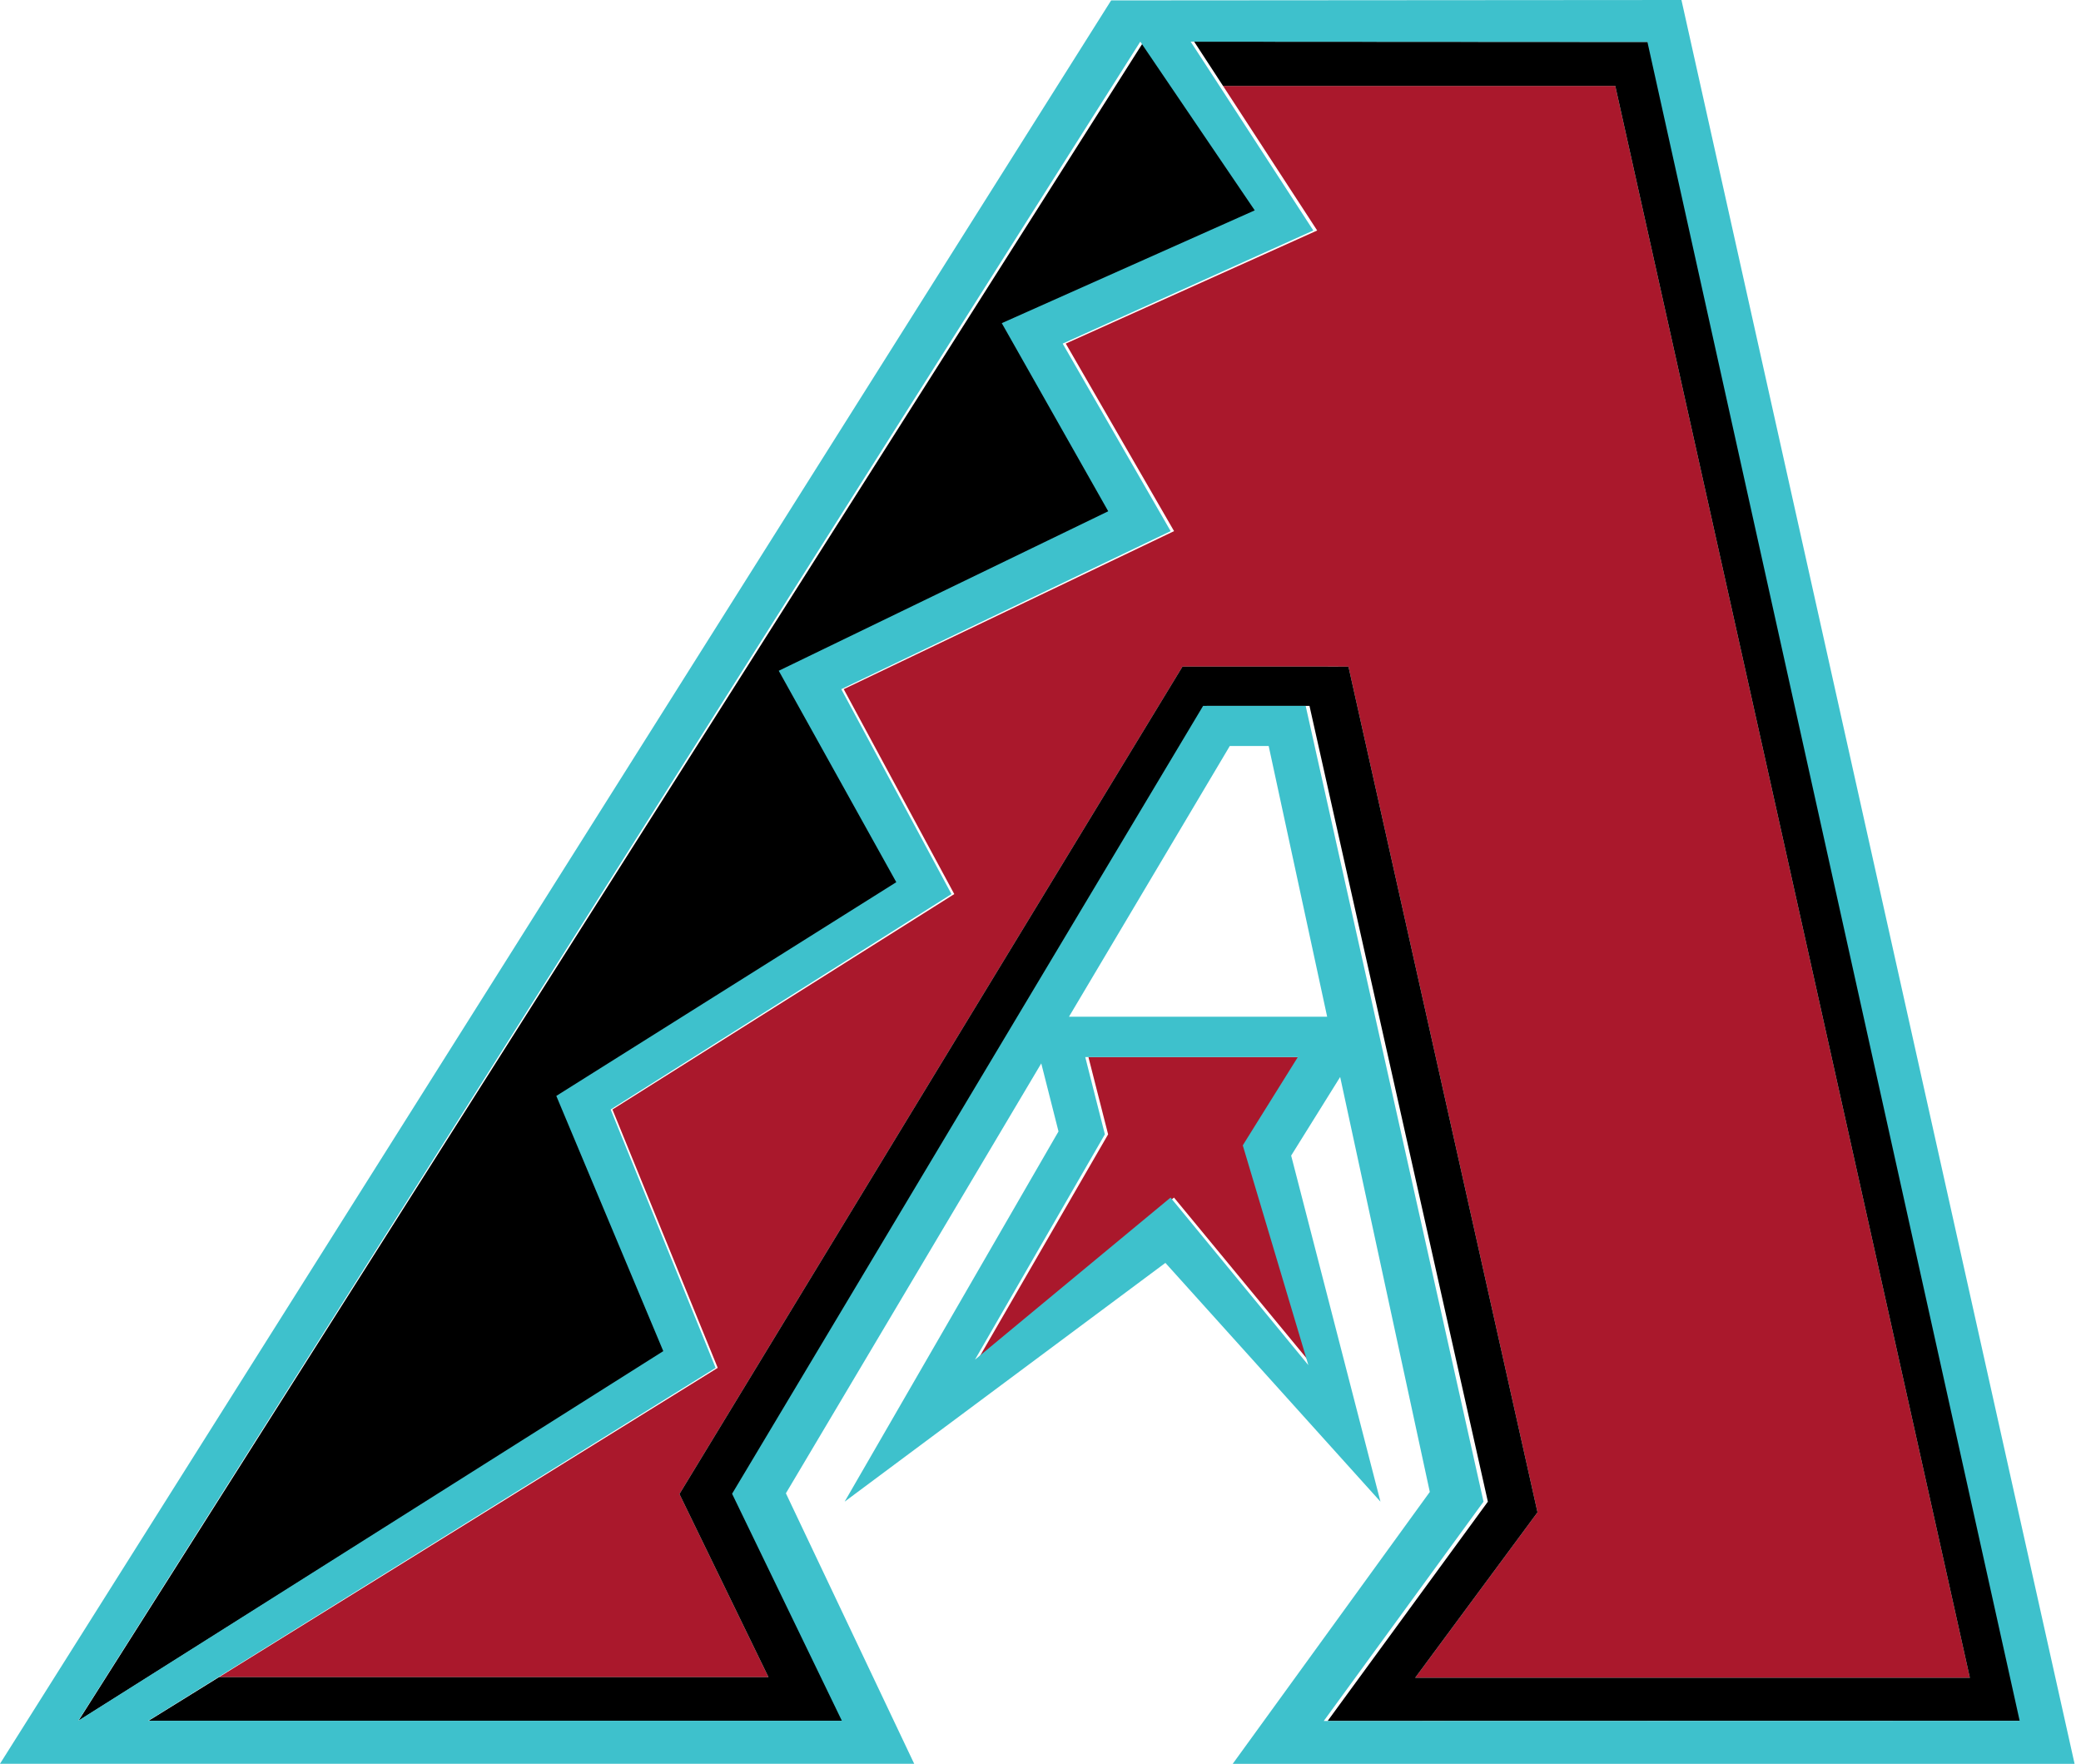
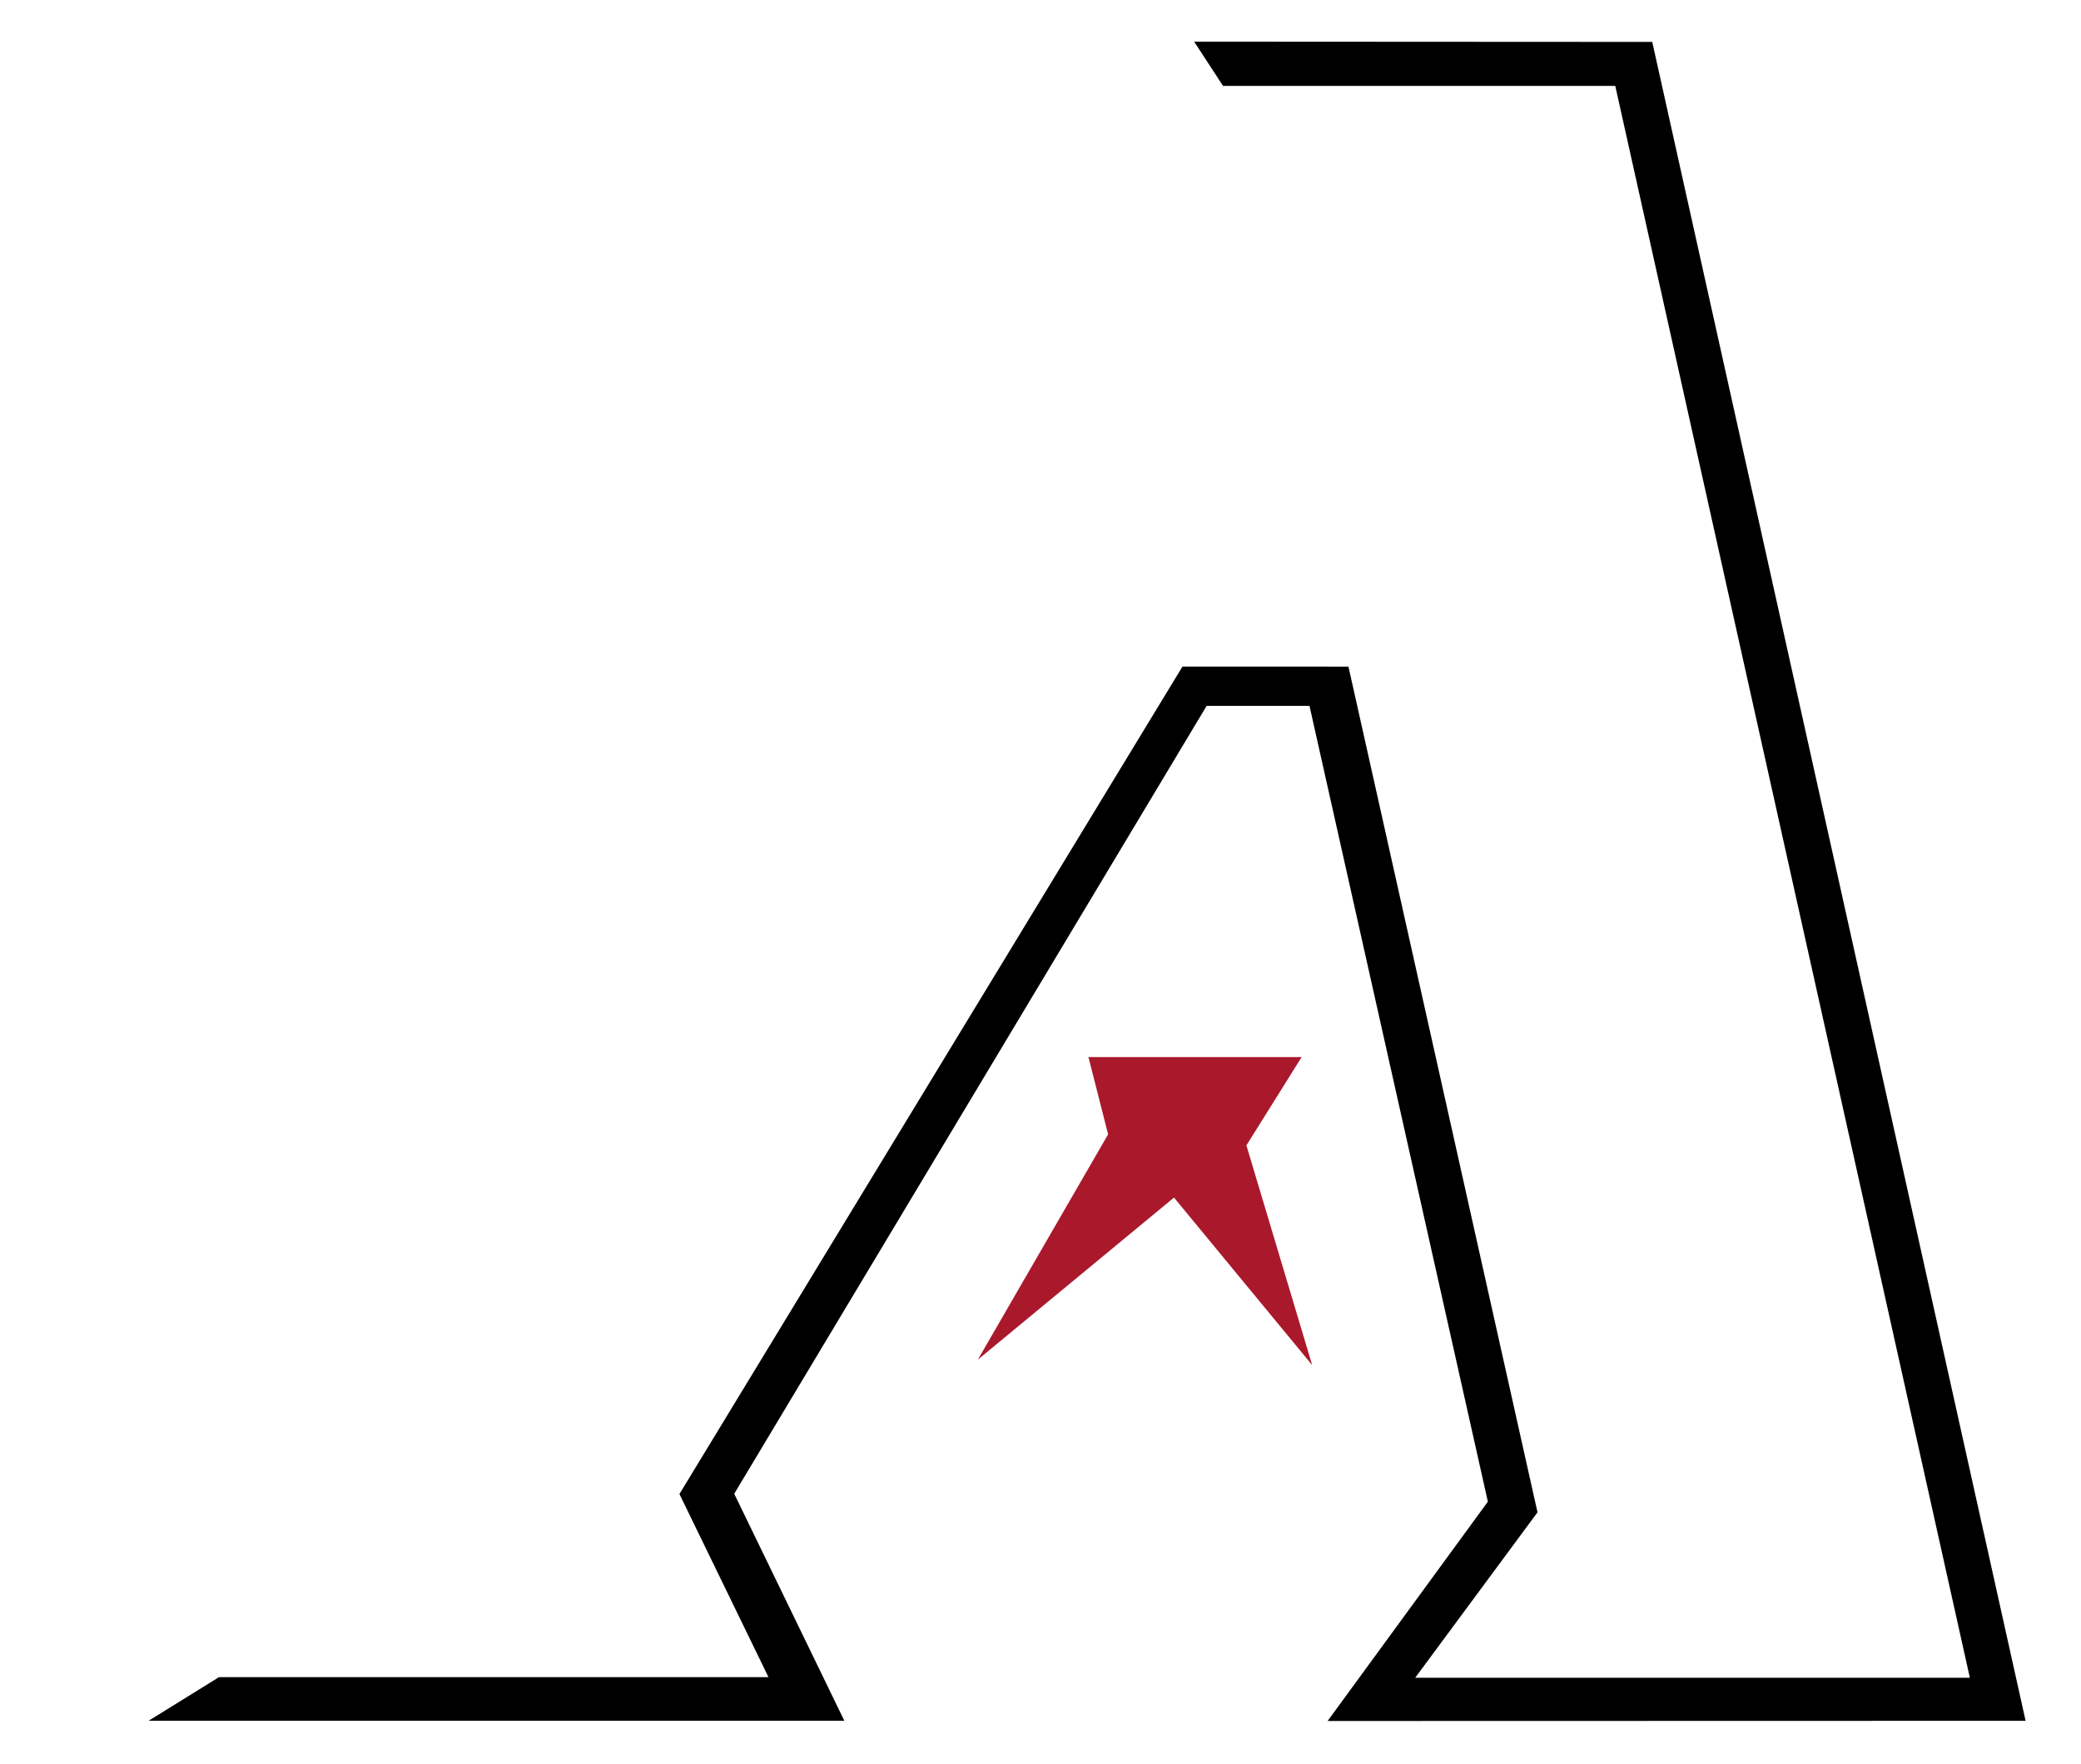
<svg xmlns="http://www.w3.org/2000/svg" viewBox="0 0 324 274.6">
-   <path fill="#3ec1cc" d="m103.571 210.346-87.064 54.842-.001.001 87.065-54.843z" />
-   <path fill="#aa182c" d="m119.645 261.099-13.859-28.509.376-.618 77.945-128.198 25.84.006 29.433 131.661-19.043 25.757h86.36L251.488 13.373h-61.069l14.658 22.51-39.14 17.607 16.859 29.196-51.431 24.605 17.21 31.902-53.22 33.537 16.392 40.221-78.049 48.397.4-.249h85.547zm69.909-249.054.859 1.319-.849-1.319h-.01z" />
  <path d="M315.374 267.898 257.245 6.525l-71.321-.039 3.631 5.559.857 1.319.006.009h61.071l55.208 247.825h-86.36l19.044-25.757-29.434-131.661-25.842-.007-77.944 128.199-.376.619 13.861 28.508H34.098l-.401.249-3.788 2.348-.094.059-6.677 4.135h108.32l-17.144-35.339 73.55-122.657h16.017l27.772 123.888-24.949 34.143 108.67-.027z" />
-   <path d="m156.429 50.309 39.5-17.559L179.32 8.34l-1.263-1.855L12.216 267.891l4.291-2.703 87.064-54.842-16.704-39.731 53.089-33.276-18.354-32.911 51.45-24.834-16.623-29.285z" />
  <path fill="#aa182c" d="M202.662 164.563h-33.2s2.498 9.843 3.066 12.034c-1.52 2.624-20.284 35.077-20.284 35.077s26.744-22.106 30.54-25.234c2.622 3.171 21.516 26.085 21.516 26.085s-9.346-31.237-10.242-34.211c1.385-2.221 8.603-13.751 8.603-13.751" />
-   <path fill="#3ec1cc" d="m222.613 232.265-30.683 42.328H323L262.023 1.038 261.791 0l-88.793.063L0 274.586h142.335l-19.975-42.108 39.759-66.928 2.684 10.592-33.298 57.64 49.94-37.175 33.486 37.175-13.904-53.877 7.629-12.239 13.956 64.599h.001ZM182.25 186.44a77498.393 77498.393 0 0 0-30.451 25.235s18.709-32.453 20.225-35.078a4484.257 4484.257 0 0 1-3.056-12.034h33.1s-7.196 11.53-8.575 13.751c.891 2.974 10.21 34.213 10.21 34.213s-18.839-22.916-21.453-26.086m-15.814-28.16 25.037-42.145h6.052l9.104 42.145h-40.193ZM12.179 267.891 177.536 6.485l1.259 1.856 16.561 24.408-39.385 17.56 16.574 29.285-51.299 24.833 18.301 32.912-52.933 33.276 16.655 39.731-86.81 54.843v-.003l-4.279 2.704-.001.001Zm118.894 0H23.07l88.35-54.939-16.344-40.221 53.064-33.537-17.159-31.902 51.28-24.607-16.81-29.194 39.025-17.608-14.615-22.51-.005-.008-.856-1.319-3.621-5.56 71.114.04L314.451 267.9l-108.351.027 24.876-34.143-27.691-123.888h-15.97l-73.334 122.656 17.094 35.34-.002-.001Z" />
</svg>